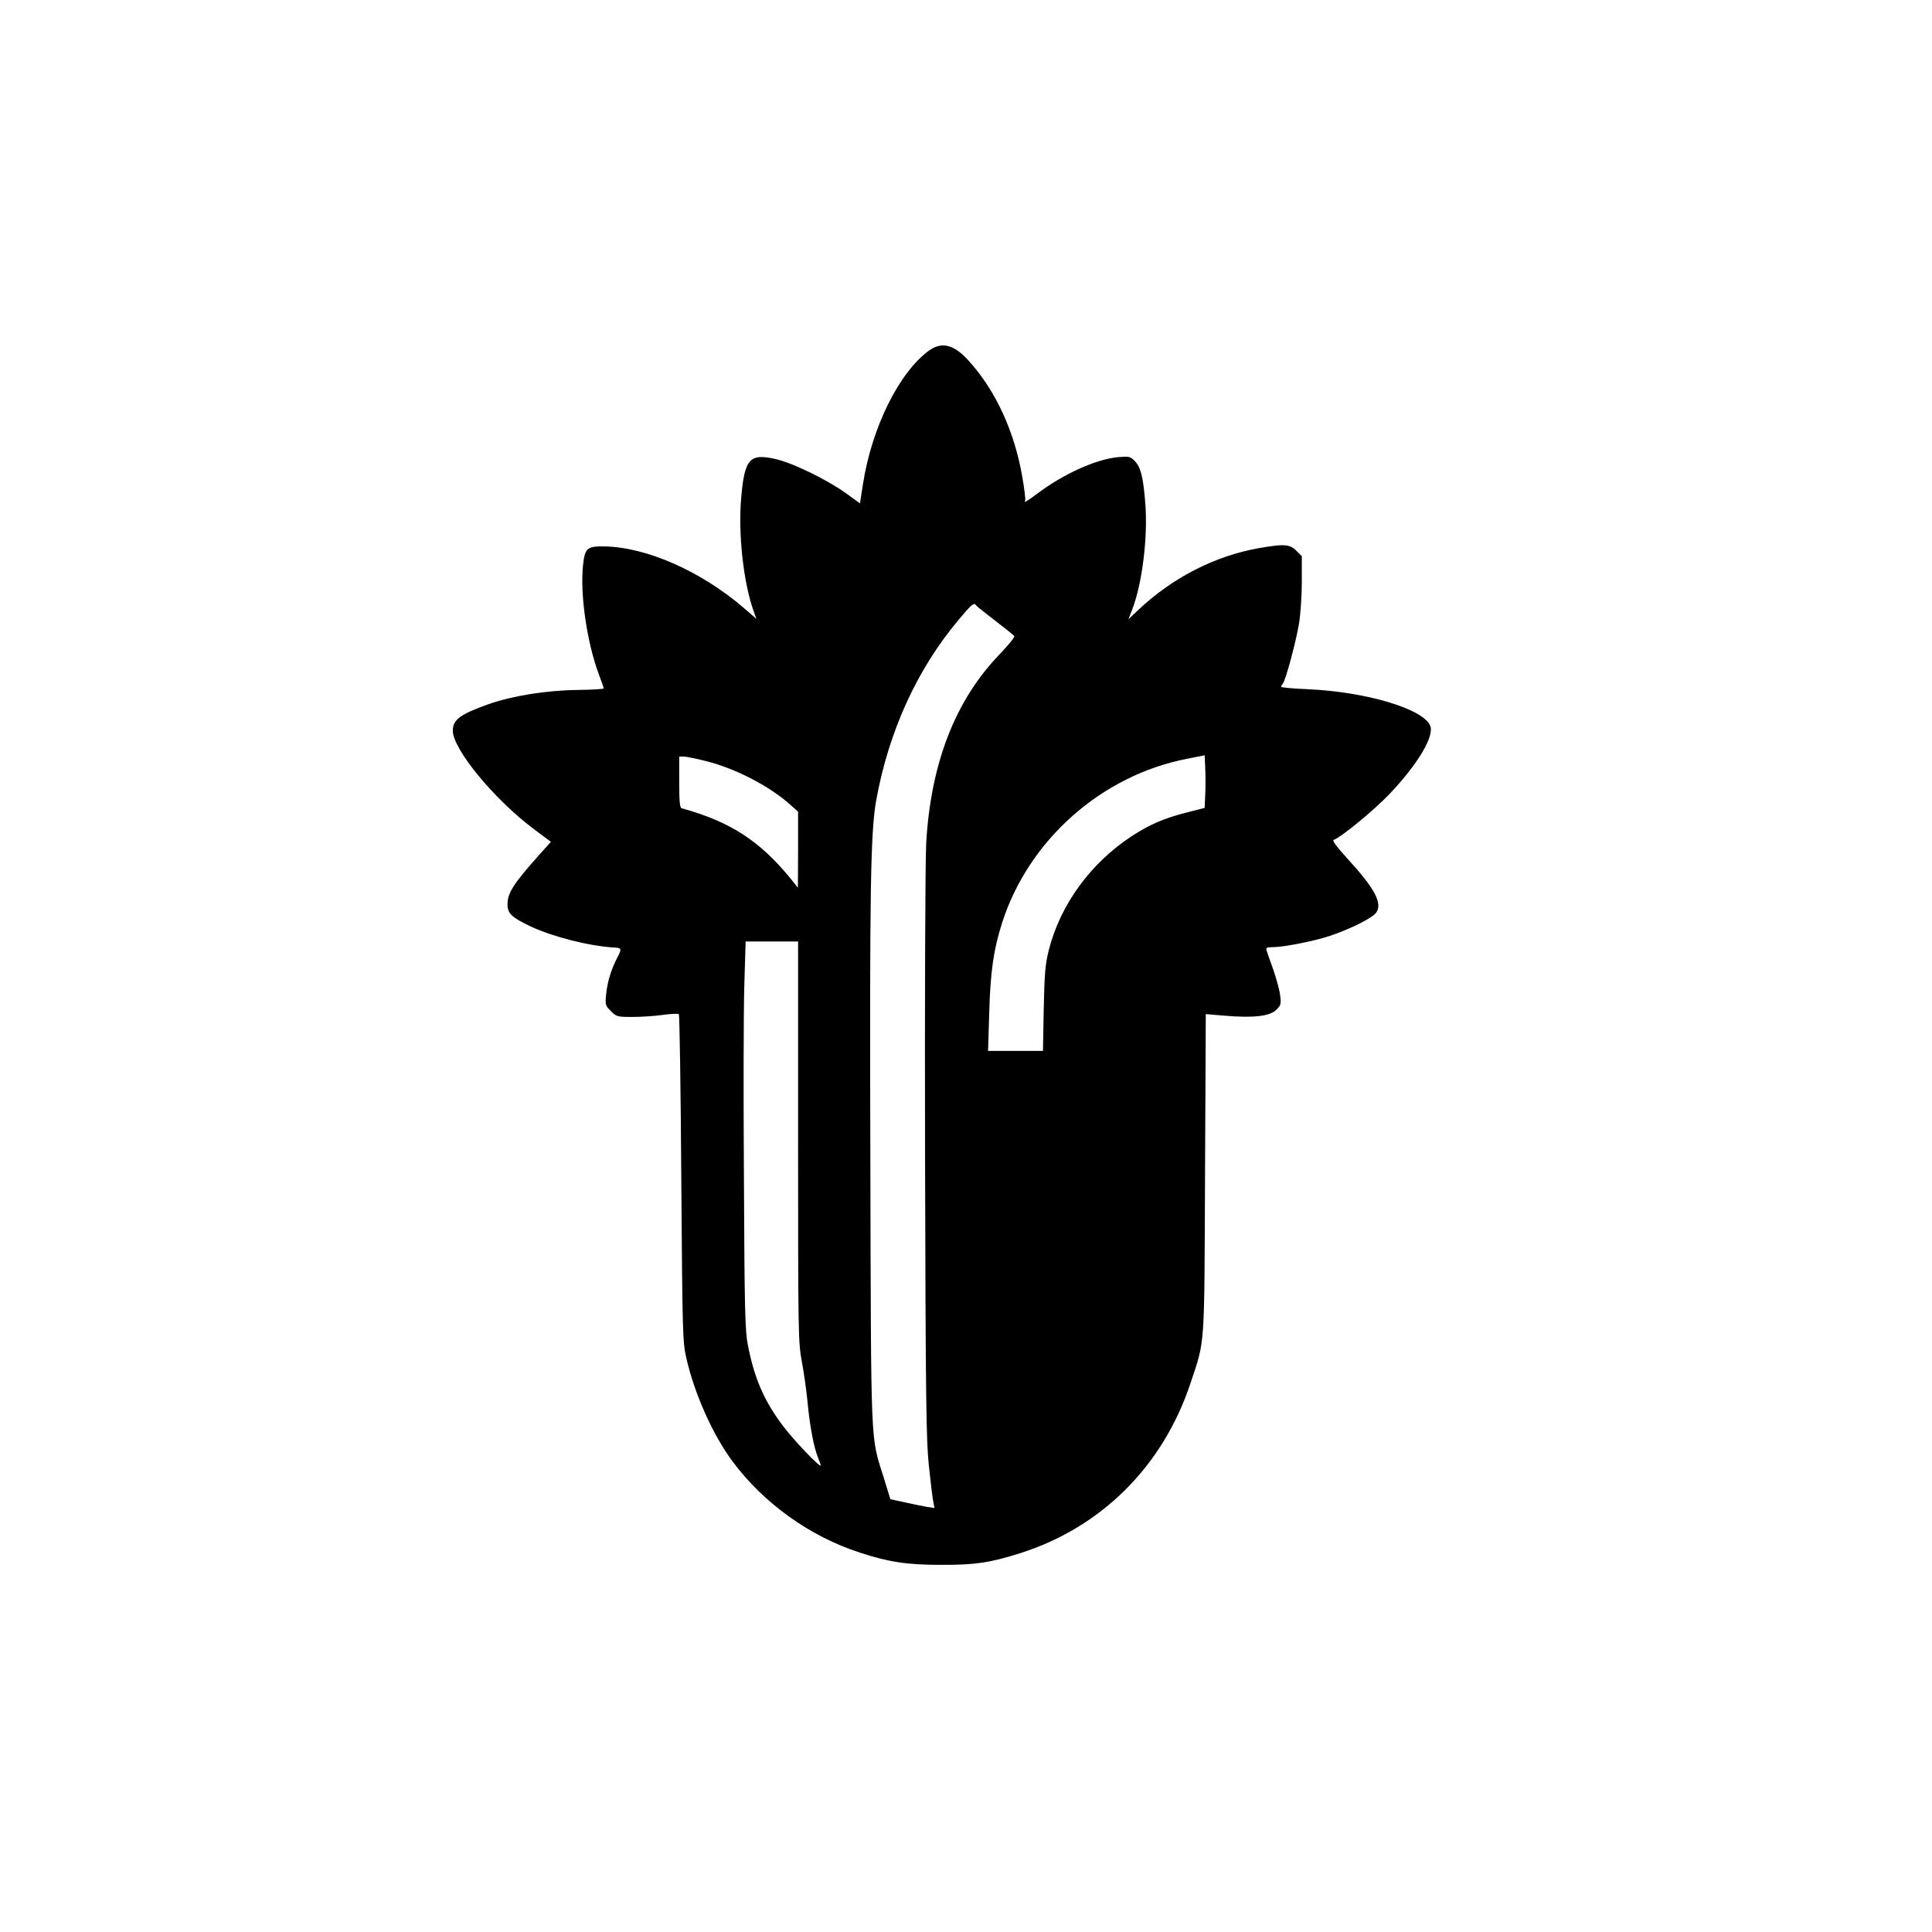
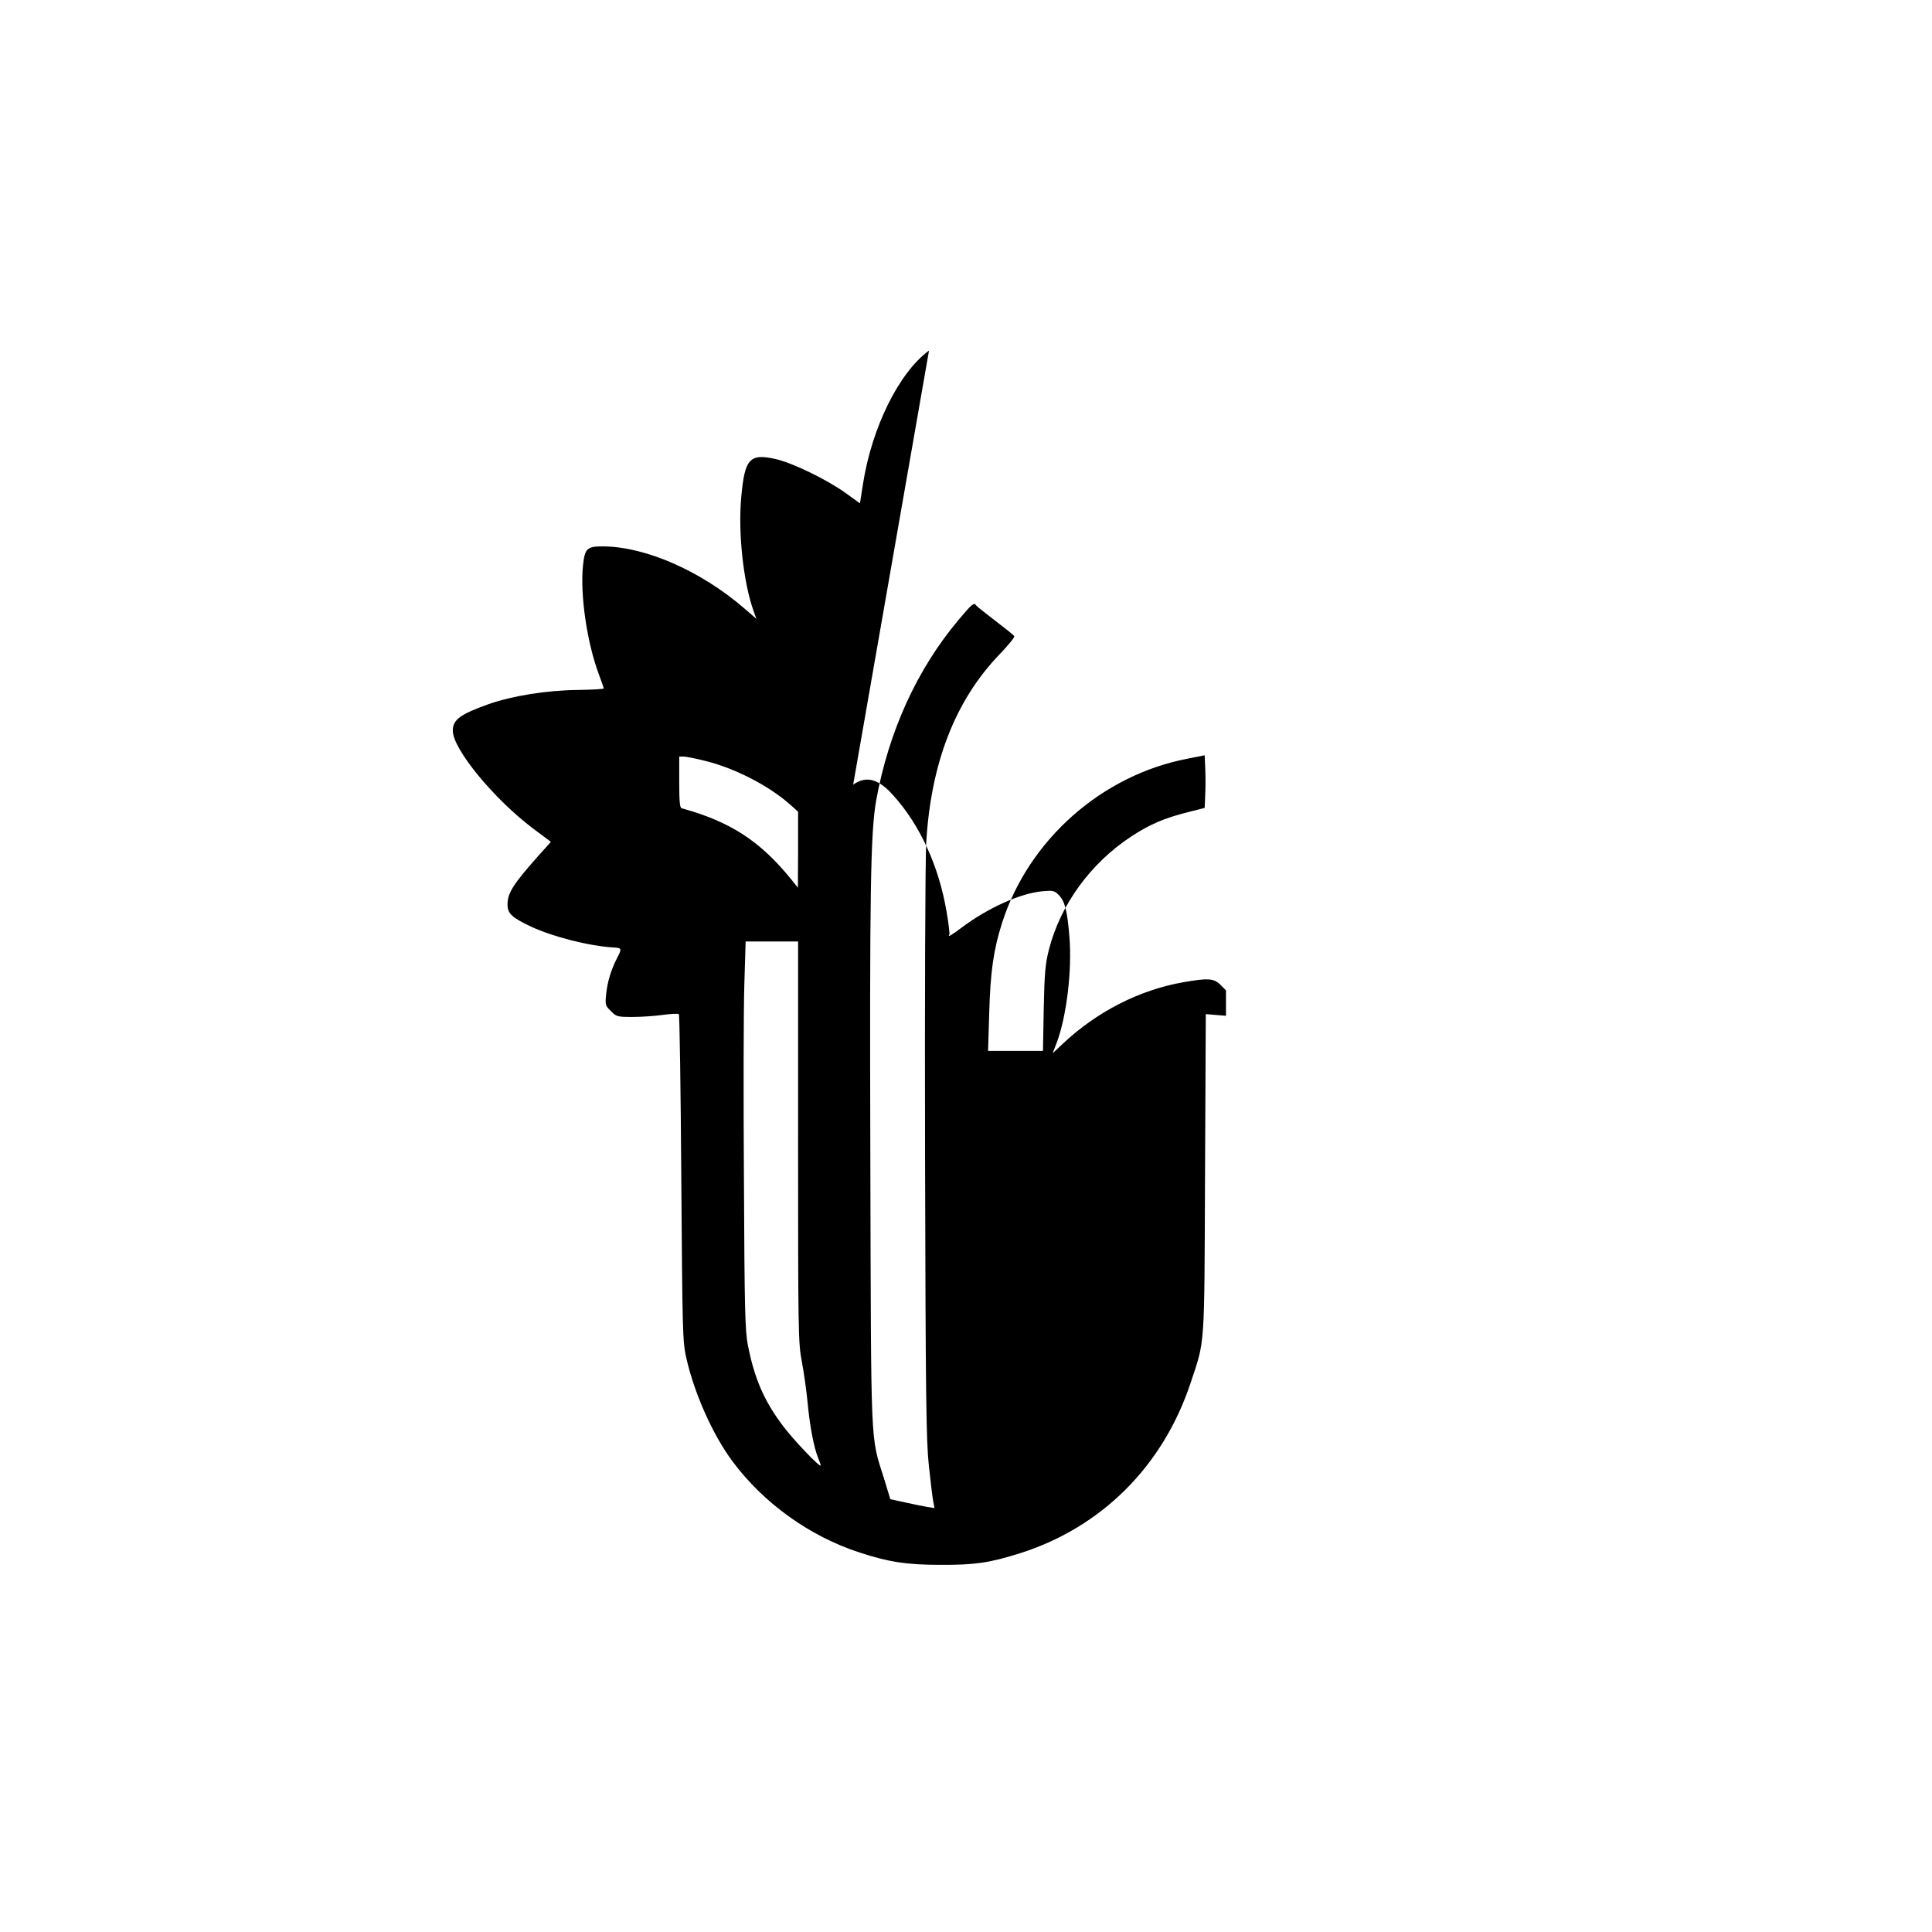
<svg xmlns="http://www.w3.org/2000/svg" version="1.0" width="1024pt" height="1024pt" viewBox="0 0 1024 1024" preserveAspectRatio="xMidYMid meet">
  <g transform="translate(0,1024) scale(0.1,-0.1)" fill="#000000" stroke="none">
-     <path d="M4924 8382 c-159 -116 -303 -407 -350 -707 l-16 -103 -76 55 c-101 72 -276 157 -367 179 -141 33 -168 4 -186 -199 -18 -189 11 -454 65 -605 l15 -42 -67 58 c-227 195 -515 322 -739 326 -92 1 -103 -9 -113 -101 -16 -155 21 -408 84 -577 14 -38 26 -71 26 -75 0 -3 -63 -7 -140 -8 -165 -2 -344 -31 -470 -75 -151 -54 -190 -82 -190 -141 0 -97 217 -361 425 -518 l95 -71 -63 -70 c-137 -154 -167 -201 -167 -262 0 -48 23 -69 124 -117 116 -54 307 -103 439 -111 43 -2 44 -6 17 -57 -32 -64 -50 -123 -57 -188 -6 -59 -5 -63 25 -92 29 -30 34 -31 116 -31 46 0 119 5 161 11 42 6 80 7 83 4 4 -4 10 -394 13 -868 6 -818 7 -867 26 -952 43 -191 140 -408 245 -550 166 -223 410 -398 675 -484 152 -50 250 -65 428 -65 182 -1 261 11 420 61 433 137 759 462 905 902 78 234 73 169 77 1111 l4 845 107 -9 c149 -12 233 -2 267 32 24 24 26 31 20 77 -3 27 -20 88 -36 135 -17 47 -33 93 -36 103 -4 14 1 17 35 17 56 0 223 33 302 60 112 38 227 96 245 124 33 50 -9 128 -156 288 -52 57 -79 93 -71 96 39 13 219 161 298 245 149 157 236 304 215 359 -34 90 -338 181 -648 195 -79 3 -143 9 -143 13 0 3 4 10 9 16 14 14 69 218 86 318 8 49 15 149 15 223 l0 135 -29 29 c-35 35 -65 37 -197 14 -234 -41 -460 -157 -641 -328 l-52 -49 21 54 c53 140 83 386 68 565 -11 137 -24 188 -57 221 -23 23 -30 24 -87 19 -117 -11 -290 -89 -429 -194 -55 -41 -74 -52 -63 -35 2 4 -4 59 -15 121 -41 242 -141 460 -283 617 -78 88 -144 105 -212 56z m250 -1351 c3 -5 49 -41 101 -81 52 -40 98 -76 101 -82 3 -5 -32 -48 -78 -96 -236 -245 -365 -579 -389 -1002 -5 -92 -8 -825 -6 -1655 3 -1290 6 -1510 20 -1642 9 -84 19 -169 23 -189 l7 -37 -39 6 c-21 4 -74 14 -117 24 l-78 17 -34 111 c-72 230 -68 127 -72 1689 -4 1427 1 1734 31 1904 66 365 217 696 437 957 70 84 82 94 93 76z m1214 -1002 l-3 -71 -90 -23 c-124 -31 -200 -64 -297 -127 -218 -143 -378 -363 -439 -603 -19 -76 -23 -123 -27 -312 l-4 -223 -145 0 -146 0 6 198 c6 222 23 338 68 480 141 441 529 784 984 871 l90 18 3 -69 c2 -37 2 -100 0 -139z m-2642 176 c153 -39 327 -129 438 -226 l46 -41 0 -201 -1 -202 -36 45 c-165 203 -322 305 -580 376 -10 2 -13 39 -13 139 l0 135 24 0 c13 0 68 -11 122 -25z m484 -2014 c0 -1008 1 -1065 19 -1163 11 -57 25 -155 31 -218 12 -130 34 -242 55 -294 8 -20 15 -39 15 -43 0 -16 -146 136 -202 212 -98 130 -150 250 -184 425 -15 74 -18 189 -21 880 -3 437 -2 900 2 1028 l7 232 139 0 139 0 0 -1059z" />
+     <path d="M4924 8382 c-159 -116 -303 -407 -350 -707 l-16 -103 -76 55 c-101 72 -276 157 -367 179 -141 33 -168 4 -186 -199 -18 -189 11 -454 65 -605 l15 -42 -67 58 c-227 195 -515 322 -739 326 -92 1 -103 -9 -113 -101 -16 -155 21 -408 84 -577 14 -38 26 -71 26 -75 0 -3 -63 -7 -140 -8 -165 -2 -344 -31 -470 -75 -151 -54 -190 -82 -190 -141 0 -97 217 -361 425 -518 l95 -71 -63 -70 c-137 -154 -167 -201 -167 -262 0 -48 23 -69 124 -117 116 -54 307 -103 439 -111 43 -2 44 -6 17 -57 -32 -64 -50 -123 -57 -188 -6 -59 -5 -63 25 -92 29 -30 34 -31 116 -31 46 0 119 5 161 11 42 6 80 7 83 4 4 -4 10 -394 13 -868 6 -818 7 -867 26 -952 43 -191 140 -408 245 -550 166 -223 410 -398 675 -484 152 -50 250 -65 428 -65 182 -1 261 11 420 61 433 137 759 462 905 902 78 234 73 169 77 1111 l4 845 107 -9 l0 135 -29 29 c-35 35 -65 37 -197 14 -234 -41 -460 -157 -641 -328 l-52 -49 21 54 c53 140 83 386 68 565 -11 137 -24 188 -57 221 -23 23 -30 24 -87 19 -117 -11 -290 -89 -429 -194 -55 -41 -74 -52 -63 -35 2 4 -4 59 -15 121 -41 242 -141 460 -283 617 -78 88 -144 105 -212 56z m250 -1351 c3 -5 49 -41 101 -81 52 -40 98 -76 101 -82 3 -5 -32 -48 -78 -96 -236 -245 -365 -579 -389 -1002 -5 -92 -8 -825 -6 -1655 3 -1290 6 -1510 20 -1642 9 -84 19 -169 23 -189 l7 -37 -39 6 c-21 4 -74 14 -117 24 l-78 17 -34 111 c-72 230 -68 127 -72 1689 -4 1427 1 1734 31 1904 66 365 217 696 437 957 70 84 82 94 93 76z m1214 -1002 l-3 -71 -90 -23 c-124 -31 -200 -64 -297 -127 -218 -143 -378 -363 -439 -603 -19 -76 -23 -123 -27 -312 l-4 -223 -145 0 -146 0 6 198 c6 222 23 338 68 480 141 441 529 784 984 871 l90 18 3 -69 c2 -37 2 -100 0 -139z m-2642 176 c153 -39 327 -129 438 -226 l46 -41 0 -201 -1 -202 -36 45 c-165 203 -322 305 -580 376 -10 2 -13 39 -13 139 l0 135 24 0 c13 0 68 -11 122 -25z m484 -2014 c0 -1008 1 -1065 19 -1163 11 -57 25 -155 31 -218 12 -130 34 -242 55 -294 8 -20 15 -39 15 -43 0 -16 -146 136 -202 212 -98 130 -150 250 -184 425 -15 74 -18 189 -21 880 -3 437 -2 900 2 1028 l7 232 139 0 139 0 0 -1059z" />
  </g>
</svg>